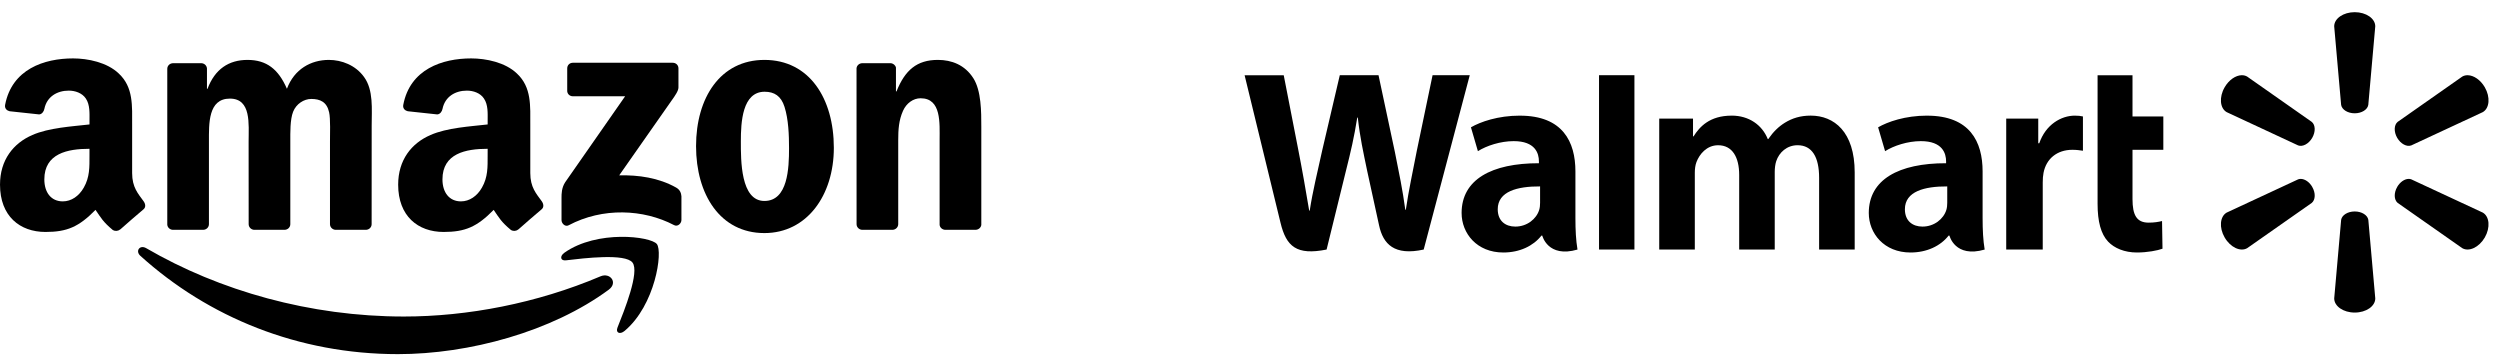
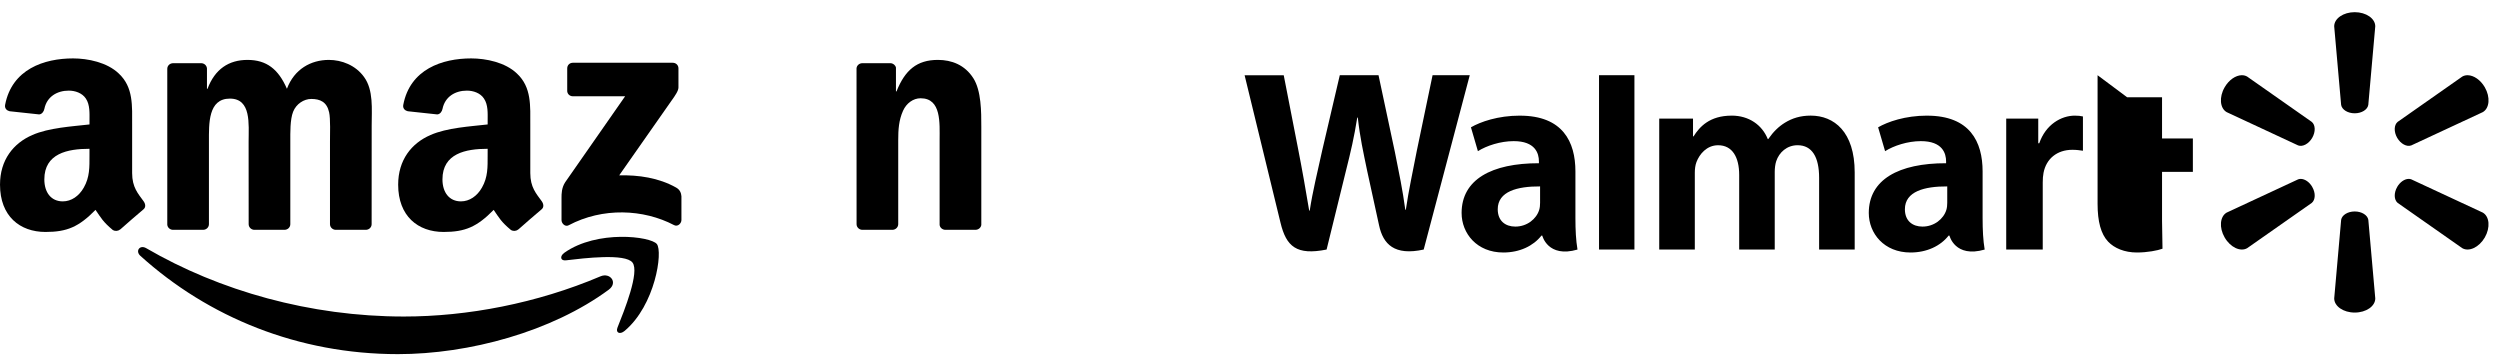
<svg xmlns="http://www.w3.org/2000/svg" height="31" viewBox="0 0 214 31" width="214">
  <g fill-rule="evenodd">
    <g fill-rule="nonzero" transform="matrix(1 0 0 -1 106.538 26.891)">
-       <path d="m0 5.279s2.649 10.856 3.072 12.619c.494 2.057 1.383 2.814 3.947 2.303l1.654-6.731c.419-1.672.701-2.864.97-4.565h.047c.189 1.717.459 2.898.804 4.57 0 0 .673 3.056 1.018 4.661.346 1.604 1.308 2.616 3.819 2.065l3.942-14.921h-3.183l-1.346 6.451c-.362 1.878-.69 3.345-.943 5.063h-.045c-.23-1.701-.523-3.11-.891-4.939l-1.401-6.575h-3.316l-1.499 6.409c-.425 1.948-.822 3.52-1.074 5.18h-.046c-.259-1.563-.603-3.539-.976-5.425 0 0-.89-4.584-1.203-6.164l-3.352 0zm30.339 0v14.921h3.03v-3.168-11.753h-3.03zm42.676 0v11.008c0 1.518.286 2.581.897 3.231.534.568 1.413.936 2.467.936.896 0 1.777-.17 2.193-.325l-.039-2.368c-.309.076-.665.137-1.151.137-1.032 0-1.378-.661-1.378-2.024v-4.211h2.639v-2.855h-2.639v-3.528h-2.988zm-49.447 3.459c-1.883 0-3.378.529-4.193 1l.596 2.042c.746-.47 1.933-.859 3.057-.859 1.861-.005 2.166 1.053 2.166 1.731v.16c-4.056-.006-6.618 1.397-6.618 4.258 0 1.747 1.304 3.384 3.572 3.384 1.396 0 2.564-.557 3.263-1.449h.069s.463 1.937 3.016 1.197c-.134-.806-.178-1.666-.178-2.701v-3.986c0-2.541-1.085-4.775-4.751-4.775zm18.126 0c-1.896 0-2.748.961-3.265 1.776h-.045v-1.523h-2.892v11.21h3.046v-6.574c0-.308.035-.634.143-.918.252-.662.868-1.436 1.851-1.436 1.229 0 1.804 1.039 1.804 2.539v6.389h3.043v-6.654c0-.294.04-.649.127-.909.25-.753.914-1.366 1.828-1.366 1.246 0 1.844 1.021 1.844 2.786v6.142h3.045v-6.602c0-3.482-1.768-4.861-3.764-4.861-.884 0-1.582.222-2.212.609-.53.325-1.005.788-1.42 1.396h-.045c-.483-1.208-1.615-2.005-3.09-2.005zm16.728 0c-1.883 0-3.377.529-4.193 1l.597 2.042c.745-.47 1.933-.859 3.057-.859 1.86-.005 2.165 1.053 2.165 1.731v.16c-4.055-.006-6.618 1.397-6.618 4.258 0 1.747 1.305 3.384 3.574 3.384 1.395 0 2.563-.557 3.261-1.449h.069s.463 1.937 3.016 1.197c-.134-.806-.177-1.666-.177-2.701v-3.986c0-2.541-1.085-4.775-4.752-4.775zm12.65-0c-1.166 0-2.494.753-3.051 2.367h-.085v-2.114h-2.742v11.21h3.126v-5.74c0-.31.019-.58.068-.827.231-1.202 1.151-1.971 2.471-1.971.362 0 .622.039.902.08v-2.935c-.235-.048-.396-.069-.689-.069zm-45.779 6.06v1.398c0 .207-.018.42-.075.607-.235.777-1.039 1.433-2.045 1.433-.839 0-1.505-.476-1.505-1.483 0-1.54 1.695-1.966 3.625-1.956zm34.853 0v1.398c0 .207-.018.42-.075.607-.235.777-1.039 1.433-2.045 1.433-.839 0-1.505-.476-1.505-1.483 0-1.54 1.695-1.966 3.625-1.956z" transform="matrix(1 0 0 -1 0 25.731)" />
+       <path d="m0 5.279s2.649 10.856 3.072 12.619c.494 2.057 1.383 2.814 3.947 2.303l1.654-6.731c.419-1.672.701-2.864.97-4.565h.047c.189 1.717.459 2.898.804 4.57 0 0 .673 3.056 1.018 4.661.346 1.604 1.308 2.616 3.819 2.065l3.942-14.921h-3.183l-1.346 6.451c-.362 1.878-.69 3.345-.943 5.063h-.045c-.23-1.701-.523-3.11-.891-4.939l-1.401-6.575h-3.316l-1.499 6.409c-.425 1.948-.822 3.52-1.074 5.18h-.046c-.259-1.563-.603-3.539-.976-5.425 0 0-.89-4.584-1.203-6.164l-3.352 0zm30.339 0v14.921h3.03v-3.168-11.753h-3.03zm42.676 0v11.008c0 1.518.286 2.581.897 3.231.534.568 1.413.936 2.467.936.896 0 1.777-.17 2.193-.325l-.039-2.368v-4.211h2.639v-2.855h-2.639v-3.528h-2.988zm-49.447 3.459c-1.883 0-3.378.529-4.193 1l.596 2.042c.746-.47 1.933-.859 3.057-.859 1.861-.005 2.166 1.053 2.166 1.731v.16c-4.056-.006-6.618 1.397-6.618 4.258 0 1.747 1.304 3.384 3.572 3.384 1.396 0 2.564-.557 3.263-1.449h.069s.463 1.937 3.016 1.197c-.134-.806-.178-1.666-.178-2.701v-3.986c0-2.541-1.085-4.775-4.751-4.775zm18.126 0c-1.896 0-2.748.961-3.265 1.776h-.045v-1.523h-2.892v11.21h3.046v-6.574c0-.308.035-.634.143-.918.252-.662.868-1.436 1.851-1.436 1.229 0 1.804 1.039 1.804 2.539v6.389h3.043v-6.654c0-.294.04-.649.127-.909.25-.753.914-1.366 1.828-1.366 1.246 0 1.844 1.021 1.844 2.786v6.142h3.045v-6.602c0-3.482-1.768-4.861-3.764-4.861-.884 0-1.582.222-2.212.609-.53.325-1.005.788-1.42 1.396h-.045c-.483-1.208-1.615-2.005-3.09-2.005zm16.728 0c-1.883 0-3.377.529-4.193 1l.597 2.042c.745-.47 1.933-.859 3.057-.859 1.86-.005 2.165 1.053 2.165 1.731v.16c-4.055-.006-6.618 1.397-6.618 4.258 0 1.747 1.305 3.384 3.574 3.384 1.395 0 2.563-.557 3.261-1.449h.069s.463 1.937 3.016 1.197c-.134-.806-.177-1.666-.177-2.701v-3.986c0-2.541-1.085-4.775-4.752-4.775zm12.65-0c-1.166 0-2.494.753-3.051 2.367h-.085v-2.114h-2.742v11.21h3.126v-5.74c0-.31.019-.58.068-.827.231-1.202 1.151-1.971 2.471-1.971.362 0 .622.039.902.08v-2.935c-.235-.048-.396-.069-.689-.069zm-45.779 6.06v1.398c0 .207-.018.42-.075.607-.235.777-1.039 1.433-2.045 1.433-.839 0-1.505-.476-1.505-1.483 0-1.54 1.695-1.966 3.625-1.956zm34.853 0v1.398c0 .207-.018.42-.075.607-.235.777-1.039 1.433-2.045 1.433-.839 0-1.505-.476-1.505-1.483 0-1.54 1.695-1.966 3.625-1.956z" transform="matrix(1 0 0 -1 0 25.731)" />
      <path d="m95.025.135c-.978 0-1.756.546-1.756 1.211l.594 6.727c.066.405.562.718 1.162.718.601-.001 1.096-.313 1.163-.718l.597-6.727c0-.665-.78-1.211-1.759-1.211zm-9.681 5.396c-.508.012-1.085.397-1.452 1.033-.491.847-.404 1.794.17 2.126l6.122 2.851c.382.142.902-.129 1.203-.648 0-0-0-0 0-0.0.302-.521.279-1.107-.039-1.367l-5.529-3.878c-.144-.083-.305-.121-.474-.117zm19.362 0c-.169-.004-.331.033-.474.117l-5.53 3.878c-.316.26-.34.846-.039 1.367l0.0 0c.302.519.82.79 1.202.648l6.125-2.851c.577-.332.659-1.279.172-2.126-.369-.636-.946-1.021-1.454-1.033zm-14.293 8.875c-.079-.001-.156.011-.228.038l-6.122 2.848c-.574.334-.661 1.281-.17 2.129.489.846 1.352 1.248 1.926.916l5.53-3.875c.318-.263.342-.849.039-1.369l.003.001c-.244-.424-.634-.683-.977-.687zm9.226 0c-.343.005-.732.263-.977.687l.002-.001c-.301.521-.278 1.106.039 1.369l5.53 3.875c.573.332 1.437-.07 1.928-.916.487-.848.405-1.795-.172-2.129l-6.123-2.848c-.072-.027-.148-.039-.228-.038zm-4.615 2.788c-.599.001-1.094.312-1.16.716l-.594 6.727c0 .666.778 1.211 1.756 1.211.98 0 1.759-.545 1.759-1.211l-.595-6.727c-.067-.404-.562-.715-1.163-.716h-.002z" transform="matrix(1 0 0 -1 0 25.984)" />
    </g>
    <g transform="translate(0 5)">
      <path d="m52.112 19.796c-4.881 3.598-11.957 5.518-18.048 5.518-8.542 0-16.231-3.159-22.048-8.414-.457-.413-.048-.976.501-.655 6.278 3.653 14.041 5.85 22.059 5.85 5.408 0 11.357-1.119 16.827-3.441.826-.351 1.517.541.709 1.141" />
      <path d="m54.141 17.474c-.622-.797-4.124-.377-5.697-.19-.479.059-.552-.358-.121-.658 2.79-1.964 7.368-1.397 7.902-.739.534.662-.139 5.251-2.761 7.441-.402.336-.786.157-.607-.289.589-1.47 1.909-4.764 1.283-5.565" />
      <path d="m48.554 2.764v-1.909c0-.289.219-.483.483-.483h8.545c.274 0 .494.197.494.483v1.634c-.004.274-.234.633-.644 1.199l-4.428 6.322c1.645-.04 3.382.205 4.874 1.046.336.19.428.468.453.742v2.037c0 .278-.307.603-.629.435-2.629-1.378-6.121-1.528-9.028.015-.296.161-.607-.161-.607-.439v-1.934c0-.311.004-.841.314-1.313l5.13-7.357h-4.465c-.274 0-.494-.194-.494-.479" />
      <path d="m17.383 14.673h-2.6c-.249-.018-.446-.205-.464-.442v-13.342c0-.267.223-.479.501-.479h2.424c.252.011.453.205.472.446v1.744h.048c.633-1.686 1.821-2.472 3.422-2.472 1.627 0 2.644.786 3.375 2.472.629-1.686 2.059-2.472 3.591-2.472 1.09 0 2.282.45 3.009 1.459.823 1.123.655 2.753.655 4.183l-.004 8.421c0 .267-.223.483-.501.483h-2.596c-.26-.018-.468-.227-.468-.483v-7.072c0-.563.051-1.967-.073-2.501-.194-.896-.775-1.148-1.528-1.148-.629 0-1.287.42-1.554 1.093-.267.673-.241 1.799-.241 2.556v7.072c0 .267-.223.483-.501.483h-2.596c-.263-.018-.468-.227-.468-.483l-.004-7.072c0-1.488.245-3.678-1.602-3.678-1.868 0-1.795 2.135-1.795 3.678v7.072c0 .267-.223.483-.501.483" />
-       <path d="m65.432.128c3.858 0 5.945 3.313 5.945 7.525 0 4.07-2.307 7.298-5.945 7.298-3.788 0-5.85-3.313-5.85-7.441 0-4.154 2.088-7.382 5.85-7.382m.022 2.724c-1.916 0-2.037 2.611-2.037 4.238 0 1.631-.026 5.112 2.015 5.112 2.015 0 2.11-2.808 2.11-4.519 0-1.126-.048-2.472-.388-3.539-.293-.929-.874-1.291-1.7-1.291" />
      <path d="m76.38 14.673h-2.589c-.26-.018-.468-.227-.468-.483l-.004-13.346c.022-.245.238-.435.501-.435h2.41c.227.011.413.165.464.373v2.04h.048c.728-1.825 1.748-2.695 3.543-2.695 1.166 0 2.304.42 3.035 1.572.68 1.068.68 2.863.68 4.154v8.399c-.029.234-.245.42-.501.42h-2.607c-.238-.018-.435-.194-.461-.42v-7.247c0-1.459.168-3.594-1.627-3.594-.633 0-1.214.424-1.503 1.068-.366.815-.413 1.627-.413 2.527v7.185c-.004.267-.23.483-.508.483" />
      <path d="m41.742 8.3c0 1.013.026 1.857-.486 2.757-.413.731-1.071 1.181-1.799 1.181-.998 0-1.583-.761-1.583-1.883 0-2.216 1.985-2.618 3.869-2.618zm2.622 6.337c-.172.154-.42.165-.614.062-.863-.717-1.02-1.049-1.492-1.733-1.426 1.455-2.439 1.89-4.285 1.89-2.19 0-3.89-1.349-3.89-4.051 0-2.11 1.141-3.547 2.772-4.249 1.411-.622 3.382-.731 4.889-.903v-.336c0-.618.048-1.349-.318-1.883-.314-.479-.921-.676-1.459-.676-.991 0-1.872.508-2.088 1.561-.044.234-.216.464-.453.475l-2.519-.271c-.212-.048-.45-.219-.388-.545.578-3.057 3.342-3.978 5.814-3.978 1.265 0 2.918.336 3.916 1.294 1.265 1.181 1.144 2.757 1.144 4.472v4.051c0 1.218.505 1.751.98 2.41.165.234.201.516-.011.691-.53.442-1.474 1.265-1.993 1.726l-.004-.007" />
      <path d="m7.66 8.3c0 1.013.026 1.857-.486 2.757-.413.731-1.068 1.181-1.799 1.181-.998 0-1.58-.761-1.58-1.883 0-2.216 1.985-2.618 3.865-2.618zm2.622 6.337c-.172.154-.42.165-.614.062-.863-.717-1.016-1.049-1.492-1.733-1.426 1.455-2.435 1.89-4.285 1.89-2.187 0-3.89-1.349-3.89-4.051 0-2.11 1.144-3.547 2.772-4.249 1.411-.622 3.382-.731 4.889-.903v-.336c0-.618.048-1.349-.314-1.883-.318-.479-.925-.676-1.459-.676-.991 0-1.876.508-2.091 1.561-.044.234-.216.464-.45.475l-2.523-.271c-.212-.048-.446-.219-.388-.545.581-3.057 3.342-3.978 5.814-3.978 1.265 0 2.918.336 3.916 1.294 1.265 1.181 1.144 2.757 1.144 4.472v4.051c0 1.218.505 1.751.98 2.41.168.234.205.516-.007.691-.53.442-1.474 1.265-1.993 1.726l-.007-.007" />
    </g>
  </g>
</svg>